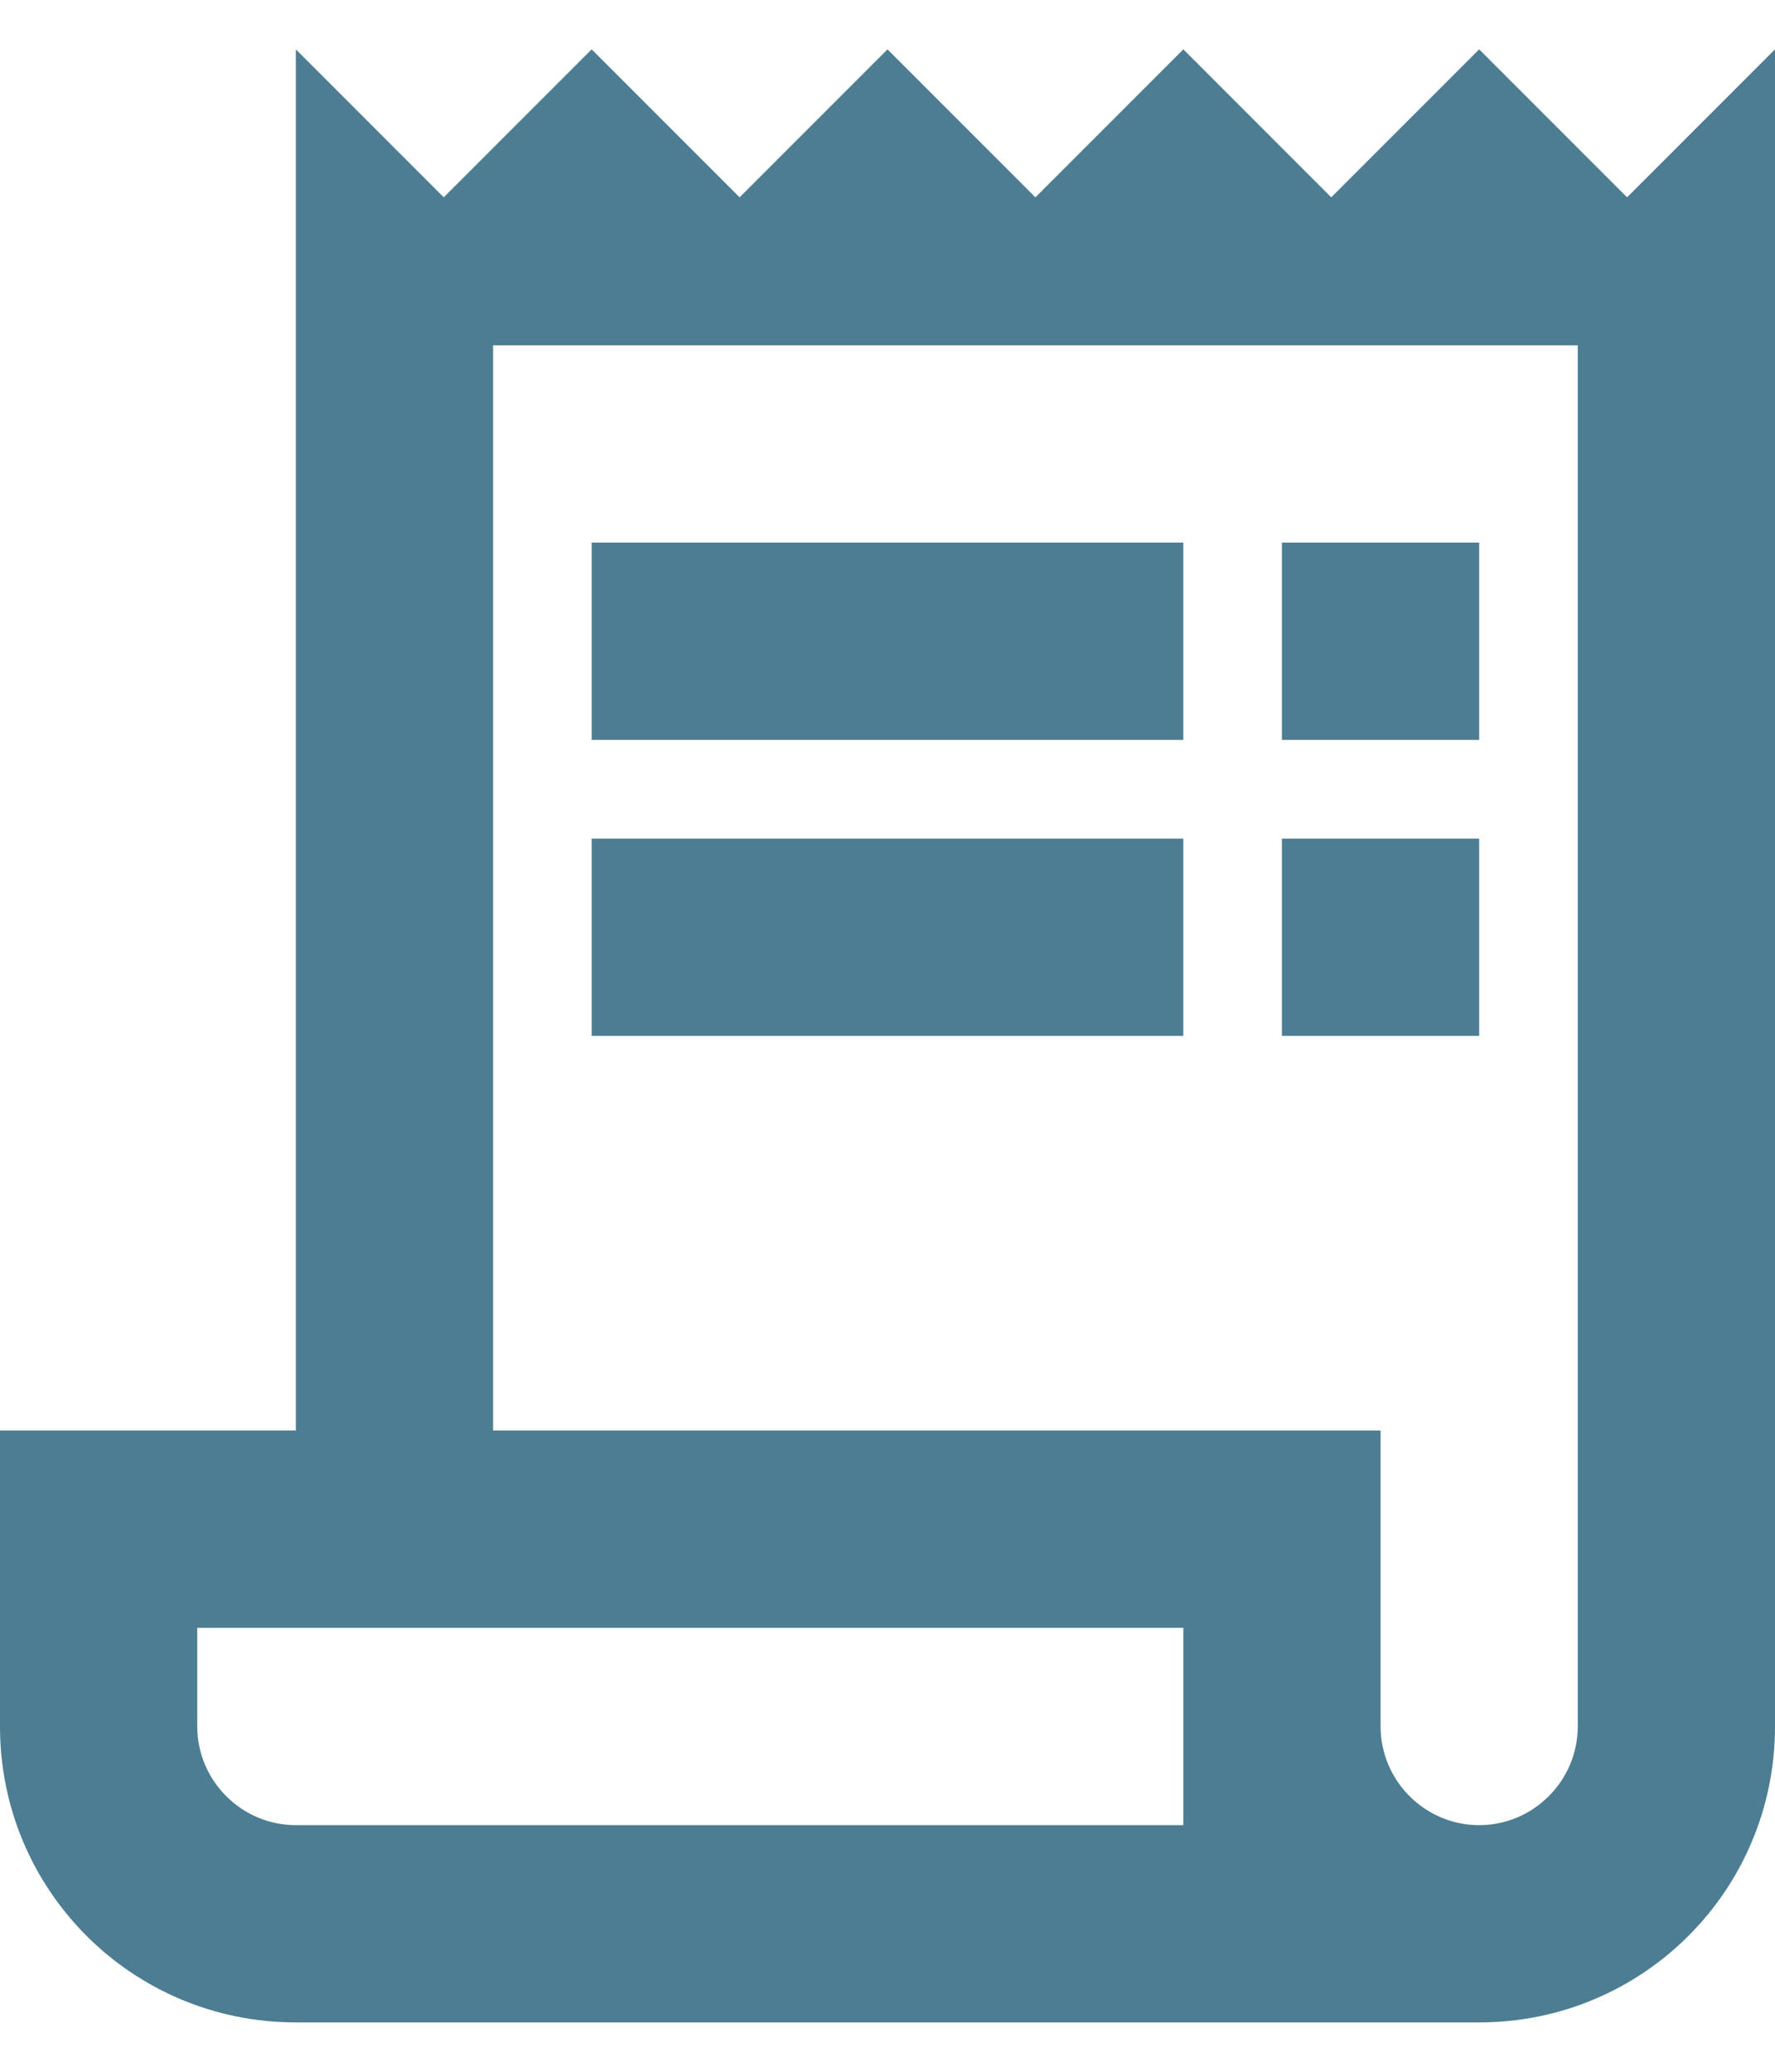
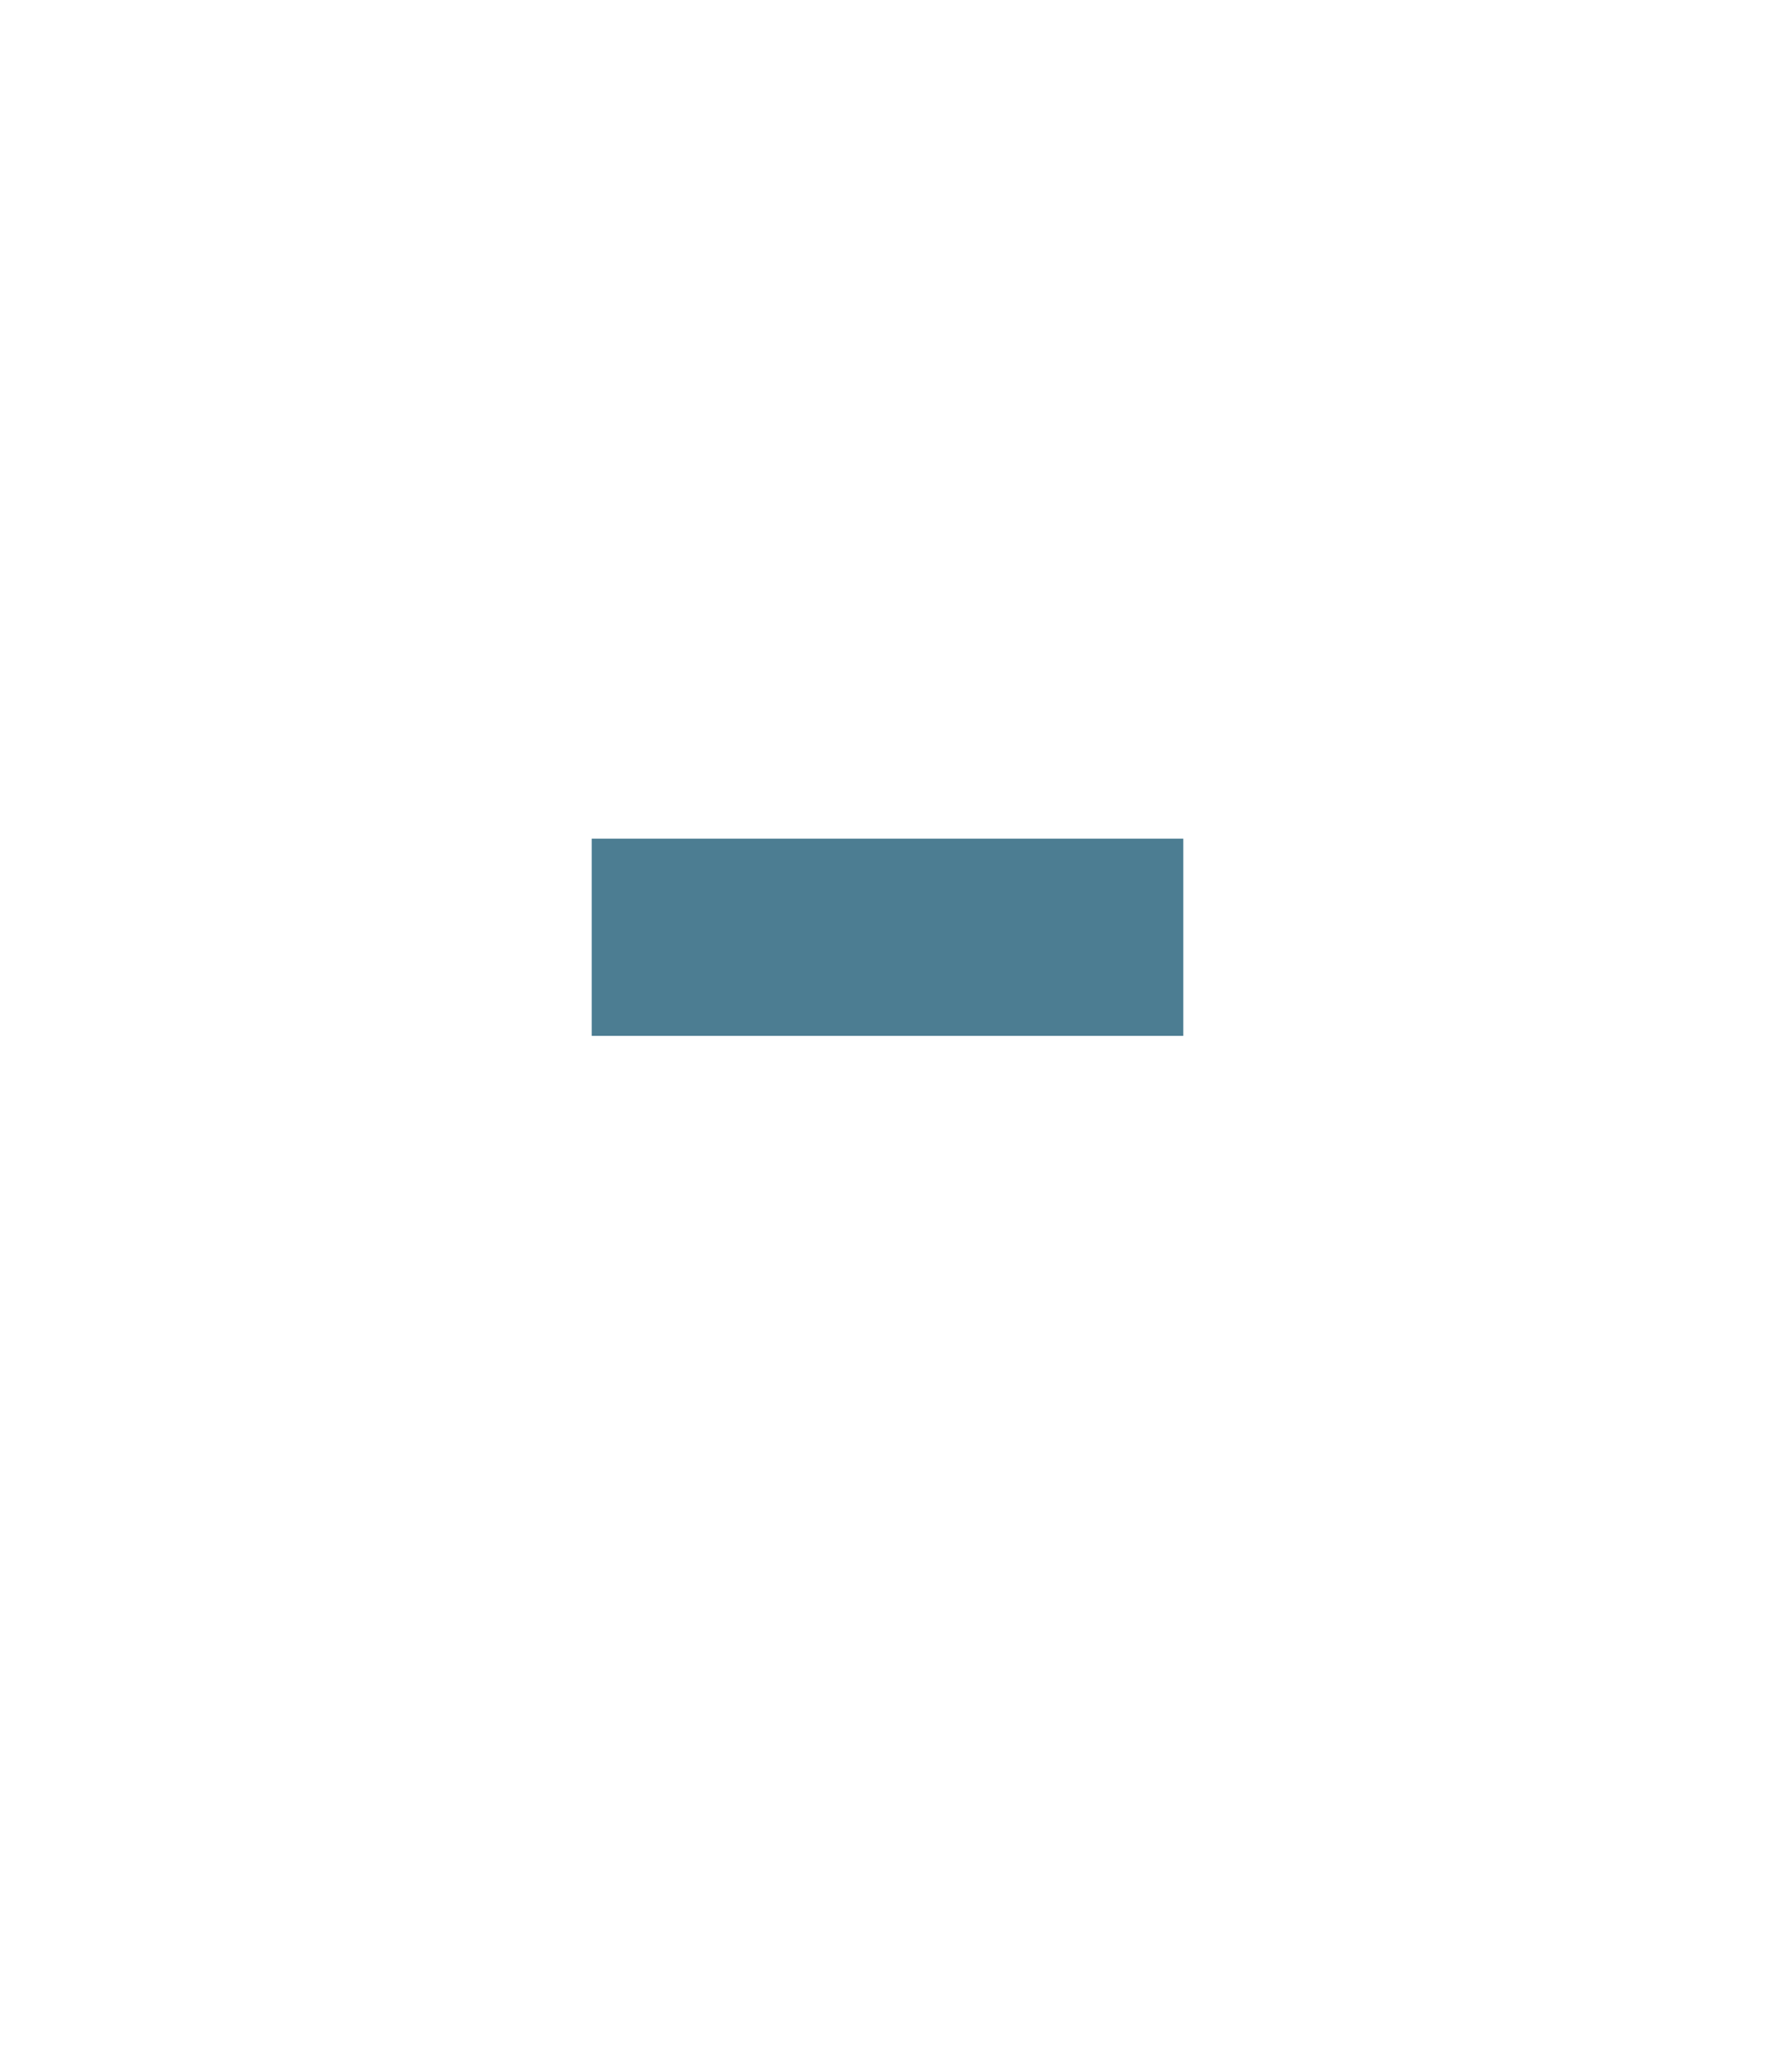
<svg xmlns="http://www.w3.org/2000/svg" width="24" height="28" viewBox="0 0 24 28" fill="none">
-   <path d="M22 2.667L20 0.667L18 2.667L16 0.667L14 2.667L12 0.667L10 2.667L8 0.667L6 2.667L4 0.667V19.333H0V23.333C0 25.547 1.787 27.333 4 27.333H20C22.213 27.333 24 25.547 24 23.333V0.667L22 2.667ZM16 24.667H4C3.267 24.667 2.667 24.067 2.667 23.333V22H16V24.667ZM21.333 23.333C21.333 24.067 20.733 24.667 20 24.667C19.267 24.667 18.667 24.067 18.667 23.333V19.333H6.667V4.667H21.333V23.333Z" fill="#004664" fill-opacity="0.7" />
-   <path d="M16 7.333H8V10H16V7.333Z" fill="#004664" fill-opacity="0.7" />
-   <path d="M20 7.333H17.333V10H20V7.333Z" fill="#004664" fill-opacity="0.7" />
  <path d="M16 11.334H8V14H16V11.334Z" fill="#004664" fill-opacity="0.7" />
-   <path d="M20 11.334H17.333V14H20V11.334Z" fill="#004664" fill-opacity="0.7" />
</svg>